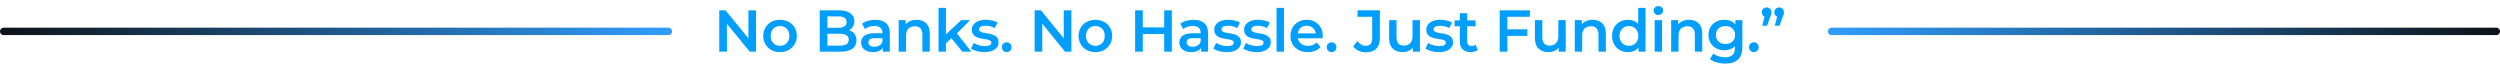
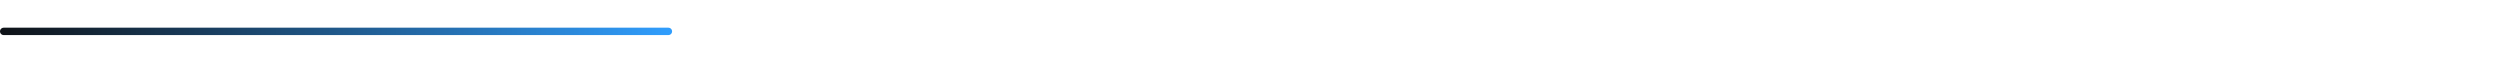
<svg xmlns="http://www.w3.org/2000/svg" width="677" height="18" viewBox="0 0 677 18" fill="none">
  <path d="M181 8.5H1" stroke="url(#paint0_linear_77_480)" stroke-width="2" stroke-linecap="round" />
-   <path d="M194.779 14V2.8H196.491L203.515 11.424H202.667V2.8H204.731V14H203.019L195.995 5.376H196.843V14H194.779ZM211.22 14.112C210.345 14.112 209.566 13.925 208.884 13.552C208.201 13.168 207.662 12.645 207.268 11.984C206.873 11.323 206.676 10.571 206.676 9.728C206.676 8.875 206.873 8.123 207.268 7.472C207.662 6.811 208.201 6.293 208.884 5.92C209.566 5.547 210.345 5.36 211.22 5.36C212.105 5.36 212.889 5.547 213.572 5.92C214.265 6.293 214.804 6.805 215.188 7.456C215.582 8.107 215.78 8.864 215.78 9.728C215.78 10.571 215.582 11.323 215.188 11.984C214.804 12.645 214.265 13.168 213.572 13.552C212.889 13.925 212.105 14.112 211.22 14.112ZM211.22 12.4C211.71 12.4 212.148 12.293 212.532 12.08C212.916 11.867 213.214 11.557 213.428 11.152C213.652 10.747 213.764 10.272 213.764 9.728C213.764 9.173 213.652 8.699 213.428 8.304C213.214 7.899 212.916 7.589 212.532 7.376C212.148 7.163 211.716 7.056 211.236 7.056C210.745 7.056 210.308 7.163 209.924 7.376C209.55 7.589 209.252 7.899 209.028 8.304C208.804 8.699 208.692 9.173 208.692 9.728C208.692 10.272 208.804 10.747 209.028 11.152C209.252 11.557 209.55 11.867 209.924 12.08C210.308 12.293 210.74 12.4 211.22 12.4ZM221.986 14V2.8H227.234C228.578 2.8 229.602 3.067 230.306 3.6C231.01 4.123 231.362 4.827 231.362 5.712C231.362 6.309 231.224 6.821 230.946 7.248C230.669 7.664 230.296 7.989 229.826 8.224C229.368 8.448 228.866 8.56 228.322 8.56L228.61 7.984C229.24 7.984 229.805 8.101 230.306 8.336C230.808 8.56 231.202 8.891 231.49 9.328C231.789 9.765 231.938 10.309 231.938 10.96C231.938 11.92 231.57 12.667 230.834 13.2C230.098 13.733 229.005 14 227.554 14H221.986ZM224.066 12.368H227.426C228.205 12.368 228.802 12.24 229.218 11.984C229.634 11.728 229.842 11.317 229.842 10.752C229.842 10.197 229.634 9.792 229.218 9.536C228.802 9.269 228.205 9.136 227.426 9.136H223.906V7.52H227.01C227.736 7.52 228.29 7.392 228.674 7.136C229.069 6.88 229.266 6.496 229.266 5.984C229.266 5.461 229.069 5.072 228.674 4.816C228.29 4.56 227.736 4.432 227.01 4.432H224.066V12.368ZM239.07 14V12.272L238.958 11.904V8.88C238.958 8.293 238.782 7.84 238.43 7.52C238.078 7.189 237.545 7.024 236.83 7.024C236.35 7.024 235.875 7.099 235.406 7.248C234.947 7.397 234.558 7.605 234.238 7.872L233.454 6.416C233.913 6.064 234.457 5.803 235.086 5.632C235.726 5.451 236.387 5.36 237.07 5.36C238.307 5.36 239.262 5.659 239.934 6.256C240.617 6.843 240.958 7.755 240.958 8.992V14H239.07ZM236.382 14.112C235.742 14.112 235.182 14.005 234.702 13.792C234.222 13.568 233.849 13.264 233.582 12.88C233.326 12.485 233.198 12.043 233.198 11.552C233.198 11.072 233.31 10.64 233.534 10.256C233.769 9.872 234.147 9.568 234.67 9.344C235.193 9.12 235.886 9.008 236.75 9.008H239.23V10.336H236.894C236.211 10.336 235.753 10.448 235.518 10.672C235.283 10.885 235.166 11.152 235.166 11.472C235.166 11.835 235.31 12.123 235.598 12.336C235.886 12.549 236.286 12.656 236.798 12.656C237.289 12.656 237.726 12.544 238.11 12.32C238.505 12.096 238.787 11.765 238.958 11.328L239.294 12.528C239.102 13.029 238.755 13.419 238.254 13.696C237.763 13.973 237.139 14.112 236.382 14.112ZM248.213 5.36C248.895 5.36 249.503 5.493 250.037 5.76C250.581 6.027 251.007 6.437 251.317 6.992C251.626 7.536 251.781 8.24 251.781 9.104V14H249.781V9.36C249.781 8.603 249.599 8.037 249.237 7.664C248.885 7.291 248.389 7.104 247.749 7.104C247.279 7.104 246.863 7.2 246.501 7.392C246.138 7.584 245.855 7.872 245.653 8.256C245.461 8.629 245.365 9.104 245.365 9.68V14H243.365V5.456H245.269V7.76L244.933 7.056C245.231 6.512 245.663 6.096 246.229 5.808C246.805 5.509 247.466 5.36 248.213 5.36ZM255.79 12.096L255.838 9.584L260.302 5.456H262.702L258.91 9.264L257.854 10.144L255.79 12.096ZM254.158 14V2.128H256.158V14H254.158ZM260.606 14L257.486 10.144L258.75 8.544L263.038 14H260.606ZM266.544 14.112C265.83 14.112 265.142 14.021 264.48 13.84C263.83 13.648 263.312 13.419 262.928 13.152L263.696 11.632C264.08 11.877 264.539 12.08 265.072 12.24C265.606 12.4 266.139 12.48 266.672 12.48C267.302 12.48 267.755 12.395 268.032 12.224C268.32 12.053 268.464 11.824 268.464 11.536C268.464 11.301 268.368 11.125 268.176 11.008C267.984 10.88 267.734 10.784 267.424 10.72C267.115 10.656 266.768 10.597 266.384 10.544C266.011 10.491 265.632 10.421 265.248 10.336C264.875 10.24 264.534 10.107 264.224 9.936C263.915 9.755 263.664 9.515 263.472 9.216C263.28 8.917 263.184 8.523 263.184 8.032C263.184 7.488 263.339 7.019 263.648 6.624C263.958 6.219 264.39 5.909 264.944 5.696C265.51 5.472 266.176 5.36 266.944 5.36C267.52 5.36 268.102 5.424 268.688 5.552C269.275 5.68 269.76 5.861 270.144 6.096L269.376 7.616C268.971 7.371 268.56 7.205 268.144 7.12C267.739 7.024 267.334 6.976 266.928 6.976C266.32 6.976 265.867 7.067 265.568 7.248C265.28 7.429 265.136 7.659 265.136 7.936C265.136 8.192 265.232 8.384 265.424 8.512C265.616 8.64 265.867 8.741 266.176 8.816C266.486 8.891 266.827 8.955 267.2 9.008C267.584 9.051 267.963 9.12 268.336 9.216C268.71 9.312 269.051 9.445 269.36 9.616C269.68 9.776 269.936 10.005 270.128 10.304C270.32 10.603 270.416 10.992 270.416 11.472C270.416 12.005 270.256 12.469 269.936 12.864C269.627 13.259 269.184 13.568 268.608 13.792C268.032 14.005 267.344 14.112 266.544 14.112ZM272.619 14.112C272.256 14.112 271.947 13.989 271.691 13.744C271.435 13.488 271.307 13.168 271.307 12.784C271.307 12.379 271.435 12.059 271.691 11.824C271.947 11.579 272.256 11.456 272.619 11.456C272.981 11.456 273.291 11.579 273.547 11.824C273.803 12.059 273.931 12.379 273.931 12.784C273.931 13.168 273.803 13.488 273.547 13.744C273.291 13.989 272.981 14.112 272.619 14.112ZM280.179 14V2.8H281.891L288.915 11.424H288.067V2.8H290.131V14H288.419L281.395 5.376H282.243V14H280.179ZM296.62 14.112C295.745 14.112 294.966 13.925 294.284 13.552C293.601 13.168 293.062 12.645 292.668 11.984C292.273 11.323 292.076 10.571 292.076 9.728C292.076 8.875 292.273 8.123 292.668 7.472C293.062 6.811 293.601 6.293 294.284 5.92C294.966 5.547 295.745 5.36 296.62 5.36C297.505 5.36 298.289 5.547 298.972 5.92C299.665 6.293 300.204 6.805 300.588 7.456C300.982 8.107 301.18 8.864 301.18 9.728C301.18 10.571 300.982 11.323 300.588 11.984C300.204 12.645 299.665 13.168 298.972 13.552C298.289 13.925 297.505 14.112 296.62 14.112ZM296.62 12.4C297.11 12.4 297.548 12.293 297.932 12.08C298.316 11.867 298.614 11.557 298.828 11.152C299.052 10.747 299.164 10.272 299.164 9.728C299.164 9.173 299.052 8.699 298.828 8.304C298.614 7.899 298.316 7.589 297.932 7.376C297.548 7.163 297.116 7.056 296.636 7.056C296.145 7.056 295.708 7.163 295.324 7.376C294.95 7.589 294.652 7.899 294.428 8.304C294.204 8.699 294.092 9.173 294.092 9.728C294.092 10.272 294.204 10.747 294.428 11.152C294.652 11.557 294.95 11.867 295.324 12.08C295.708 12.293 296.14 12.4 296.62 12.4ZM315.258 2.8H317.338V14H315.258V2.8ZM309.466 14H307.386V2.8H309.466V14ZM315.418 9.2H309.29V7.424H315.418V9.2ZM325.251 14V12.272L325.139 11.904V8.88C325.139 8.293 324.963 7.84 324.611 7.52C324.259 7.189 323.726 7.024 323.011 7.024C322.531 7.024 322.057 7.099 321.587 7.248C321.129 7.397 320.739 7.605 320.419 7.872L319.635 6.416C320.094 6.064 320.638 5.803 321.267 5.632C321.907 5.451 322.569 5.36 323.251 5.36C324.489 5.36 325.443 5.659 326.115 6.256C326.798 6.843 327.139 7.755 327.139 8.992V14H325.251ZM322.563 14.112C321.923 14.112 321.363 14.005 320.883 13.792C320.403 13.568 320.03 13.264 319.763 12.88C319.507 12.485 319.379 12.043 319.379 11.552C319.379 11.072 319.491 10.64 319.715 10.256C319.95 9.872 320.329 9.568 320.851 9.344C321.374 9.12 322.067 9.008 322.931 9.008H325.411V10.336H323.075C322.393 10.336 321.934 10.448 321.699 10.672C321.465 10.885 321.347 11.152 321.347 11.472C321.347 11.835 321.491 12.123 321.779 12.336C322.067 12.549 322.467 12.656 322.979 12.656C323.47 12.656 323.907 12.544 324.291 12.32C324.686 12.096 324.969 11.765 325.139 11.328L325.475 12.528C325.283 13.029 324.937 13.419 324.435 13.696C323.945 13.973 323.321 14.112 322.563 14.112ZM332.186 14.112C331.471 14.112 330.783 14.021 330.122 13.84C329.471 13.648 328.954 13.419 328.57 13.152L329.338 11.632C329.722 11.877 330.181 12.08 330.714 12.24C331.247 12.4 331.781 12.48 332.314 12.48C332.943 12.48 333.397 12.395 333.674 12.224C333.962 12.053 334.106 11.824 334.106 11.536C334.106 11.301 334.01 11.125 333.818 11.008C333.626 10.88 333.375 10.784 333.066 10.72C332.757 10.656 332.41 10.597 332.026 10.544C331.653 10.491 331.274 10.421 330.89 10.336C330.517 10.24 330.175 10.107 329.866 9.936C329.557 9.755 329.306 9.515 329.114 9.216C328.922 8.917 328.826 8.523 328.826 8.032C328.826 7.488 328.981 7.019 329.29 6.624C329.599 6.219 330.031 5.909 330.586 5.696C331.151 5.472 331.818 5.36 332.586 5.36C333.162 5.36 333.743 5.424 334.33 5.552C334.917 5.68 335.402 5.861 335.786 6.096L335.018 7.616C334.613 7.371 334.202 7.205 333.786 7.12C333.381 7.024 332.975 6.976 332.57 6.976C331.962 6.976 331.509 7.067 331.21 7.248C330.922 7.429 330.778 7.659 330.778 7.936C330.778 8.192 330.874 8.384 331.066 8.512C331.258 8.64 331.509 8.741 331.818 8.816C332.127 8.891 332.469 8.955 332.842 9.008C333.226 9.051 333.605 9.12 333.978 9.216C334.351 9.312 334.693 9.445 335.002 9.616C335.322 9.776 335.578 10.005 335.77 10.304C335.962 10.603 336.058 10.992 336.058 11.472C336.058 12.005 335.898 12.469 335.578 12.864C335.269 13.259 334.826 13.568 334.25 13.792C333.674 14.005 332.986 14.112 332.186 14.112ZM340.26 14.112C339.546 14.112 338.858 14.021 338.196 13.84C337.546 13.648 337.028 13.419 336.644 13.152L337.412 11.632C337.796 11.877 338.255 12.08 338.788 12.24C339.322 12.4 339.855 12.48 340.388 12.48C341.018 12.48 341.471 12.395 341.748 12.224C342.036 12.053 342.18 11.824 342.18 11.536C342.18 11.301 342.084 11.125 341.892 11.008C341.7 10.88 341.45 10.784 341.14 10.72C340.831 10.656 340.484 10.597 340.1 10.544C339.727 10.491 339.348 10.421 338.964 10.336C338.591 10.24 338.25 10.107 337.94 9.936C337.631 9.755 337.38 9.515 337.188 9.216C336.996 8.917 336.9 8.523 336.9 8.032C336.9 7.488 337.055 7.019 337.364 6.624C337.674 6.219 338.106 5.909 338.66 5.696C339.226 5.472 339.892 5.36 340.66 5.36C341.236 5.36 341.818 5.424 342.404 5.552C342.991 5.68 343.476 5.861 343.86 6.096L343.092 7.616C342.687 7.371 342.276 7.205 341.86 7.12C341.455 7.024 341.05 6.976 340.644 6.976C340.036 6.976 339.583 7.067 339.284 7.248C338.996 7.429 338.852 7.659 338.852 7.936C338.852 8.192 338.948 8.384 339.14 8.512C339.332 8.64 339.583 8.741 339.892 8.816C340.202 8.891 340.543 8.955 340.916 9.008C341.3 9.051 341.679 9.12 342.052 9.216C342.426 9.312 342.767 9.445 343.076 9.616C343.396 9.776 343.652 10.005 343.844 10.304C344.036 10.603 344.132 10.992 344.132 11.472C344.132 12.005 343.972 12.469 343.652 12.864C343.343 13.259 342.9 13.568 342.324 13.792C341.748 14.005 341.06 14.112 340.26 14.112ZM345.695 14V2.128H347.695V14H345.695ZM354.176 14.112C353.226 14.112 352.394 13.925 351.68 13.552C350.976 13.168 350.426 12.645 350.032 11.984C349.648 11.323 349.456 10.571 349.456 9.728C349.456 8.875 349.642 8.123 350.016 7.472C350.4 6.811 350.922 6.293 351.584 5.92C352.256 5.547 353.018 5.36 353.872 5.36C354.704 5.36 355.445 5.541 356.096 5.904C356.746 6.267 357.258 6.779 357.632 7.44C358.005 8.101 358.192 8.88 358.192 9.776C358.192 9.861 358.186 9.957 358.176 10.064C358.176 10.171 358.17 10.272 358.16 10.368H351.04V9.04H357.104L356.32 9.456C356.33 8.965 356.229 8.533 356.016 8.16C355.802 7.787 355.509 7.493 355.136 7.28C354.773 7.067 354.352 6.96 353.872 6.96C353.381 6.96 352.949 7.067 352.576 7.28C352.213 7.493 351.925 7.792 351.712 8.176C351.509 8.549 351.408 8.992 351.408 9.504V9.824C351.408 10.336 351.525 10.789 351.76 11.184C351.994 11.579 352.325 11.883 352.752 12.096C353.178 12.309 353.669 12.416 354.224 12.416C354.704 12.416 355.136 12.341 355.52 12.192C355.904 12.043 356.245 11.808 356.544 11.488L357.616 12.72C357.232 13.168 356.746 13.515 356.16 13.76C355.584 13.995 354.922 14.112 354.176 14.112ZM360.593 14.112C360.23 14.112 359.921 13.989 359.665 13.744C359.409 13.488 359.281 13.168 359.281 12.784C359.281 12.379 359.409 12.059 359.665 11.824C359.921 11.579 360.23 11.456 360.593 11.456C360.956 11.456 361.265 11.579 361.521 11.824C361.777 12.059 361.905 12.379 361.905 12.784C361.905 13.168 361.777 13.488 361.521 13.744C361.265 13.989 360.956 14.112 360.593 14.112ZM369.897 14.16C369.182 14.16 368.521 14.021 367.913 13.744C367.316 13.467 366.825 13.067 366.441 12.544L367.625 11.12C367.934 11.547 368.27 11.867 368.633 12.08C369.006 12.293 369.412 12.4 369.849 12.4C371.012 12.4 371.593 11.712 371.593 10.336V4.544H367.609V2.8H373.673V10.224C373.673 11.547 373.348 12.533 372.697 13.184C372.057 13.835 371.124 14.16 369.897 14.16ZM379.855 14.112C379.129 14.112 378.489 13.979 377.935 13.712C377.38 13.435 376.948 13.019 376.639 12.464C376.329 11.899 376.175 11.189 376.175 10.336V5.456H378.175V10.064C378.175 10.832 378.345 11.408 378.687 11.792C379.039 12.165 379.535 12.352 380.175 12.352C380.644 12.352 381.049 12.256 381.391 12.064C381.743 11.872 382.015 11.584 382.207 11.2C382.409 10.816 382.511 10.341 382.511 9.776V5.456H384.511V14H382.607V11.696L382.943 12.4C382.655 12.955 382.233 13.381 381.679 13.68C381.124 13.968 380.516 14.112 379.855 14.112ZM389.609 14.112C388.895 14.112 388.207 14.021 387.545 13.84C386.895 13.648 386.377 13.419 385.993 13.152L386.761 11.632C387.145 11.877 387.604 12.08 388.137 12.24C388.671 12.4 389.204 12.48 389.737 12.48C390.367 12.48 390.82 12.395 391.097 12.224C391.385 12.053 391.529 11.824 391.529 11.536C391.529 11.301 391.433 11.125 391.241 11.008C391.049 10.88 390.799 10.784 390.489 10.72C390.18 10.656 389.833 10.597 389.449 10.544C389.076 10.491 388.697 10.421 388.313 10.336C387.94 10.24 387.599 10.107 387.289 9.936C386.98 9.755 386.729 9.515 386.537 9.216C386.345 8.917 386.249 8.523 386.249 8.032C386.249 7.488 386.404 7.019 386.713 6.624C387.023 6.219 387.455 5.909 388.009 5.696C388.575 5.472 389.241 5.36 390.009 5.36C390.585 5.36 391.167 5.424 391.753 5.552C392.34 5.68 392.825 5.861 393.209 6.096L392.441 7.616C392.036 7.371 391.625 7.205 391.209 7.12C390.804 7.024 390.399 6.976 389.993 6.976C389.385 6.976 388.932 7.067 388.633 7.248C388.345 7.429 388.201 7.659 388.201 7.936C388.201 8.192 388.297 8.384 388.489 8.512C388.681 8.64 388.932 8.741 389.241 8.816C389.551 8.891 389.892 8.955 390.265 9.008C390.649 9.051 391.028 9.12 391.401 9.216C391.775 9.312 392.116 9.445 392.425 9.616C392.745 9.776 393.001 10.005 393.193 10.304C393.385 10.603 393.481 10.992 393.481 11.472C393.481 12.005 393.321 12.469 393.001 12.864C392.692 13.259 392.249 13.568 391.673 13.792C391.097 14.005 390.409 14.112 389.609 14.112ZM398.26 14.112C397.321 14.112 396.596 13.872 396.084 13.392C395.572 12.901 395.316 12.181 395.316 11.232V3.568H397.316V11.184C397.316 11.589 397.417 11.904 397.62 12.128C397.833 12.352 398.126 12.464 398.5 12.464C398.948 12.464 399.321 12.347 399.62 12.112L400.18 13.536C399.945 13.728 399.657 13.872 399.316 13.968C398.974 14.064 398.622 14.112 398.26 14.112ZM393.908 7.12V5.52H399.604V7.12H393.908ZM408.023 7.952H413.607V9.712H408.023V7.952ZM408.199 14H406.119V2.8H414.295V4.544H408.199V14ZM419.336 14.112C418.61 14.112 417.97 13.979 417.416 13.712C416.861 13.435 416.429 13.019 416.12 12.464C415.81 11.899 415.656 11.189 415.656 10.336V5.456H417.656V10.064C417.656 10.832 417.826 11.408 418.168 11.792C418.52 12.165 419.016 12.352 419.656 12.352C420.125 12.352 420.53 12.256 420.872 12.064C421.224 11.872 421.496 11.584 421.688 11.2C421.89 10.816 421.992 10.341 421.992 9.776V5.456H423.992V14H422.088V11.696L422.424 12.4C422.136 12.955 421.714 13.381 421.16 13.68C420.605 13.968 419.997 14.112 419.336 14.112ZM431.298 5.36C431.981 5.36 432.589 5.493 433.122 5.76C433.666 6.027 434.093 6.437 434.402 6.992C434.712 7.536 434.866 8.24 434.866 9.104V14H432.866V9.36C432.866 8.603 432.685 8.037 432.322 7.664C431.97 7.291 431.474 7.104 430.834 7.104C430.365 7.104 429.949 7.2 429.586 7.392C429.224 7.584 428.941 7.872 428.738 8.256C428.546 8.629 428.45 9.104 428.45 9.68V14H426.45V5.456H428.354V7.76L428.018 7.056C428.317 6.512 428.749 6.096 429.314 5.808C429.89 5.509 430.552 5.36 431.298 5.36ZM440.875 14.112C440.054 14.112 439.313 13.931 438.651 13.568C438.001 13.195 437.489 12.683 437.115 12.032C436.742 11.381 436.555 10.613 436.555 9.728C436.555 8.843 436.742 8.075 437.115 7.424C437.489 6.773 438.001 6.267 438.651 5.904C439.313 5.541 440.054 5.36 440.875 5.36C441.59 5.36 442.23 5.52 442.795 5.84C443.361 6.149 443.809 6.624 444.139 7.264C444.47 7.904 444.635 8.725 444.635 9.728C444.635 10.72 444.475 11.541 444.155 12.192C443.835 12.832 443.393 13.312 442.827 13.632C442.262 13.952 441.611 14.112 440.875 14.112ZM441.115 12.4C441.595 12.4 442.022 12.293 442.395 12.08C442.779 11.867 443.083 11.557 443.307 11.152C443.542 10.747 443.659 10.272 443.659 9.728C443.659 9.173 443.542 8.699 443.307 8.304C443.083 7.899 442.779 7.589 442.395 7.376C442.022 7.163 441.595 7.056 441.115 7.056C440.635 7.056 440.203 7.163 439.819 7.376C439.446 7.589 439.142 7.899 438.907 8.304C438.683 8.699 438.571 9.173 438.571 9.728C438.571 10.272 438.683 10.747 438.907 11.152C439.142 11.557 439.446 11.867 439.819 12.08C440.203 12.293 440.635 12.4 441.115 12.4ZM443.707 14V11.984L443.787 9.712L443.627 7.44V2.128H445.611V14H443.707ZM448.084 14V5.456H450.084V14H448.084ZM449.092 4.048C448.718 4.048 448.409 3.931 448.164 3.696C447.929 3.461 447.812 3.179 447.812 2.848C447.812 2.507 447.929 2.224 448.164 2C448.409 1.765 448.718 1.648 449.092 1.648C449.465 1.648 449.769 1.76 450.004 1.984C450.249 2.197 450.372 2.469 450.372 2.8C450.372 3.152 450.254 3.451 450.02 3.696C449.785 3.931 449.476 4.048 449.092 4.048ZM457.397 5.36C458.079 5.36 458.687 5.493 459.221 5.76C459.765 6.027 460.191 6.437 460.501 6.992C460.81 7.536 460.965 8.24 460.965 9.104V14H458.965V9.36C458.965 8.603 458.783 8.037 458.421 7.664C458.069 7.291 457.573 7.104 456.933 7.104C456.463 7.104 456.047 7.2 455.685 7.392C455.322 7.584 455.039 7.872 454.837 8.256C454.645 8.629 454.549 9.104 454.549 9.68V14H452.549V5.456H454.453V7.76L454.117 7.056C454.415 6.512 454.847 6.096 455.413 5.808C455.989 5.509 456.65 5.36 457.397 5.36ZM467.229 17.216C466.44 17.216 465.667 17.109 464.909 16.896C464.163 16.693 463.549 16.395 463.069 16L463.965 14.496C464.339 14.805 464.808 15.051 465.373 15.232C465.949 15.424 466.531 15.52 467.117 15.52C468.056 15.52 468.744 15.301 469.181 14.864C469.619 14.437 469.837 13.792 469.837 12.928V11.408L469.997 9.472L469.933 7.536V5.456H471.837V12.704C471.837 14.251 471.443 15.387 470.653 16.112C469.864 16.848 468.723 17.216 467.229 17.216ZM466.973 13.616C466.163 13.616 465.427 13.445 464.765 13.104C464.115 12.752 463.597 12.267 463.213 11.648C462.84 11.029 462.653 10.304 462.653 9.472C462.653 8.651 462.84 7.931 463.213 7.312C463.597 6.693 464.115 6.213 464.765 5.872C465.427 5.531 466.163 5.36 466.973 5.36C467.699 5.36 468.349 5.504 468.925 5.792C469.501 6.08 469.96 6.528 470.301 7.136C470.653 7.744 470.829 8.523 470.829 9.472C470.829 10.421 470.653 11.205 470.301 11.824C469.96 12.432 469.501 12.885 468.925 13.184C468.349 13.472 467.699 13.616 466.973 13.616ZM467.277 11.92C467.779 11.92 468.227 11.819 468.621 11.616C469.016 11.403 469.32 11.115 469.533 10.752C469.757 10.379 469.869 9.952 469.869 9.472C469.869 8.992 469.757 8.571 469.533 8.208C469.32 7.835 469.016 7.552 468.621 7.36C468.227 7.157 467.779 7.056 467.277 7.056C466.776 7.056 466.323 7.157 465.917 7.36C465.523 7.552 465.213 7.835 464.989 8.208C464.776 8.571 464.669 8.992 464.669 9.472C464.669 9.952 464.776 10.379 464.989 10.752C465.213 11.115 465.523 11.403 465.917 11.616C466.323 11.819 466.776 11.92 467.277 11.92ZM474.947 14.112C474.584 14.112 474.275 13.989 474.019 13.744C473.763 13.488 473.635 13.168 473.635 12.784C473.635 12.379 473.763 12.059 474.019 11.824C474.275 11.579 474.584 11.456 474.947 11.456C475.309 11.456 475.619 11.579 475.875 11.824C476.131 12.059 476.259 12.379 476.259 12.784C476.259 13.168 476.131 13.488 475.875 13.744C475.619 13.989 475.309 14.112 474.947 14.112ZM477.212 6.976L478.14 3.424L478.412 4.624C478.039 4.624 477.724 4.507 477.468 4.272C477.223 4.037 477.1 3.723 477.1 3.328C477.1 2.933 477.223 2.619 477.468 2.384C477.724 2.139 478.034 2.016 478.396 2.016C478.77 2.016 479.079 2.139 479.324 2.384C479.57 2.629 479.692 2.944 479.692 3.328C479.692 3.445 479.682 3.568 479.66 3.696C479.65 3.813 479.618 3.952 479.564 4.112C479.522 4.261 479.447 4.459 479.34 4.704L478.508 6.976H477.212ZM480.604 6.976L481.532 3.424L481.804 4.624C481.431 4.624 481.116 4.507 480.86 4.272C480.615 4.037 480.492 3.723 480.492 3.328C480.492 2.933 480.615 2.619 480.86 2.384C481.116 2.139 481.426 2.016 481.788 2.016C482.162 2.016 482.471 2.139 482.716 2.384C482.962 2.629 483.084 2.944 483.084 3.328C483.084 3.445 483.074 3.568 483.052 3.696C483.042 3.813 483.01 3.952 482.956 4.112C482.914 4.261 482.839 4.459 482.732 4.704L481.9 6.976H480.604Z" fill="#009FFF" />
-   <path d="M496 8.5H676" stroke="url(#paint1_linear_77_480)" stroke-width="2" stroke-linecap="round" />
  <defs>
    <linearGradient id="paint0_linear_77_480" x1="181" y1="9" x2="1" y2="9" gradientUnits="userSpaceOnUse">
      <stop stop-color="#309DFC" />
      <stop offset="1" stop-color="#0F1318" />
    </linearGradient>
    <linearGradient id="paint1_linear_77_480" x1="496" y1="9" x2="676" y2="9" gradientUnits="userSpaceOnUse">
      <stop stop-color="#309DFC" />
      <stop offset="1" stop-color="#0F1318" />
    </linearGradient>
  </defs>
</svg>